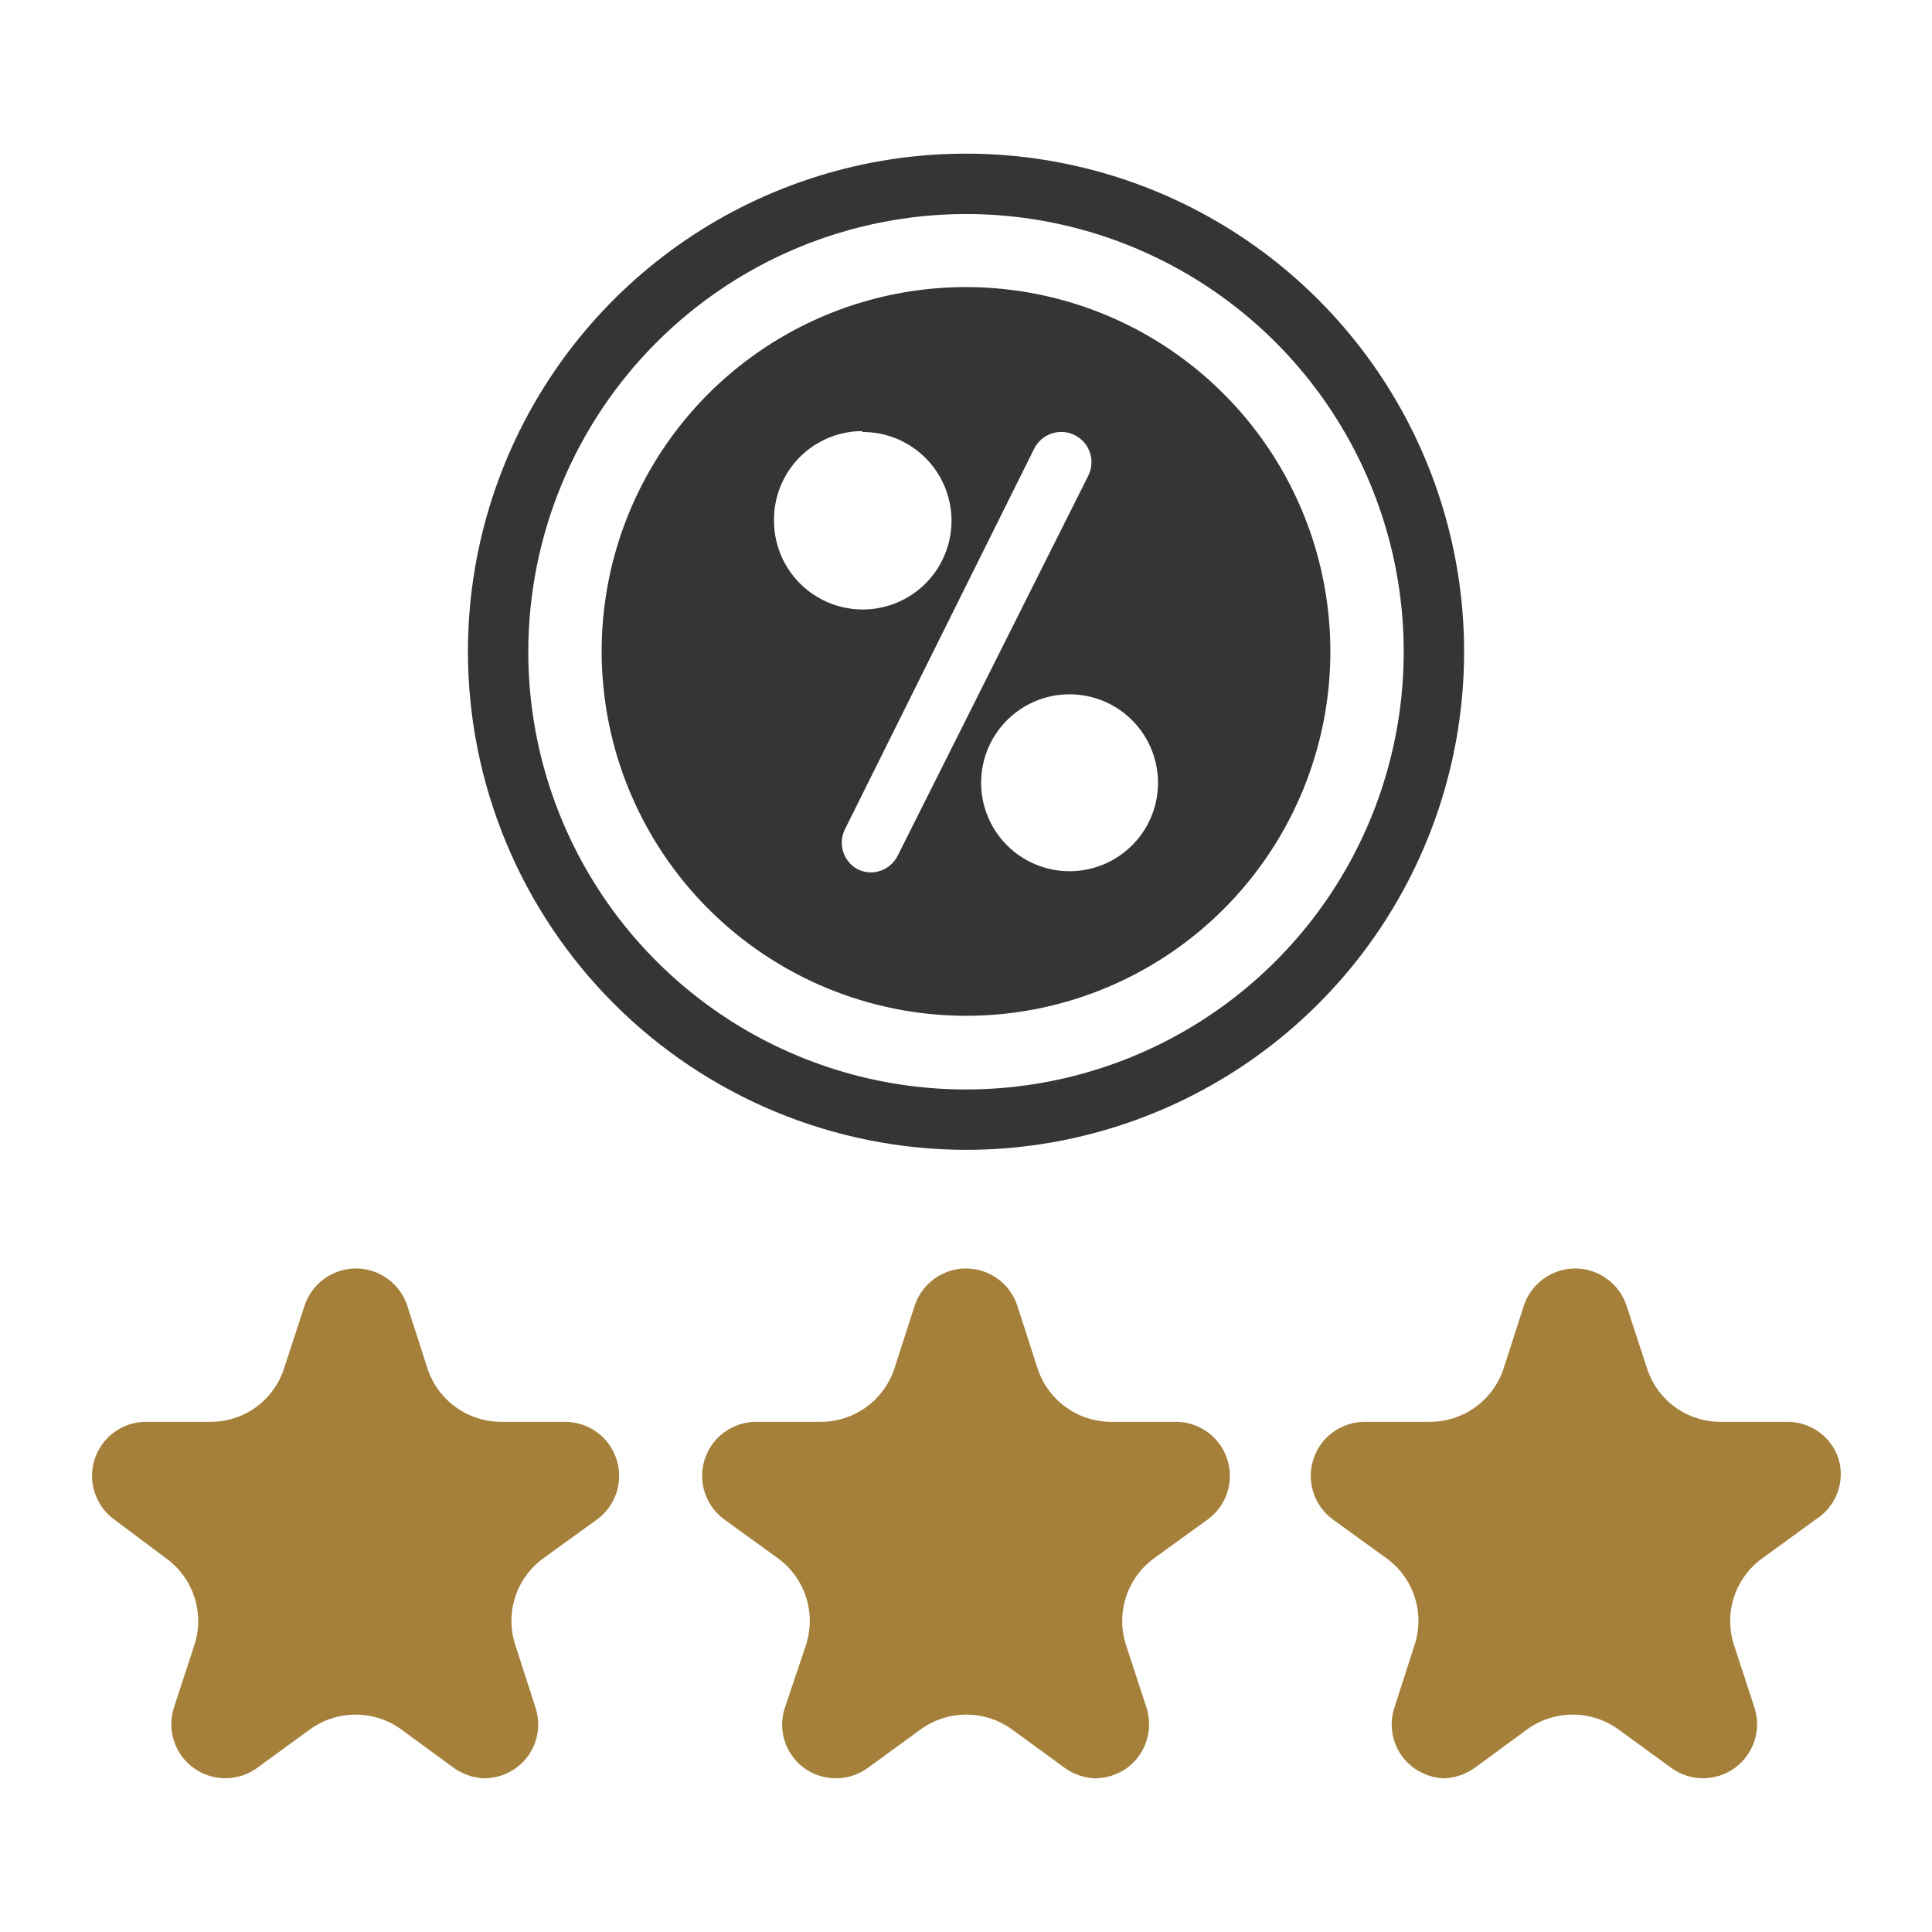
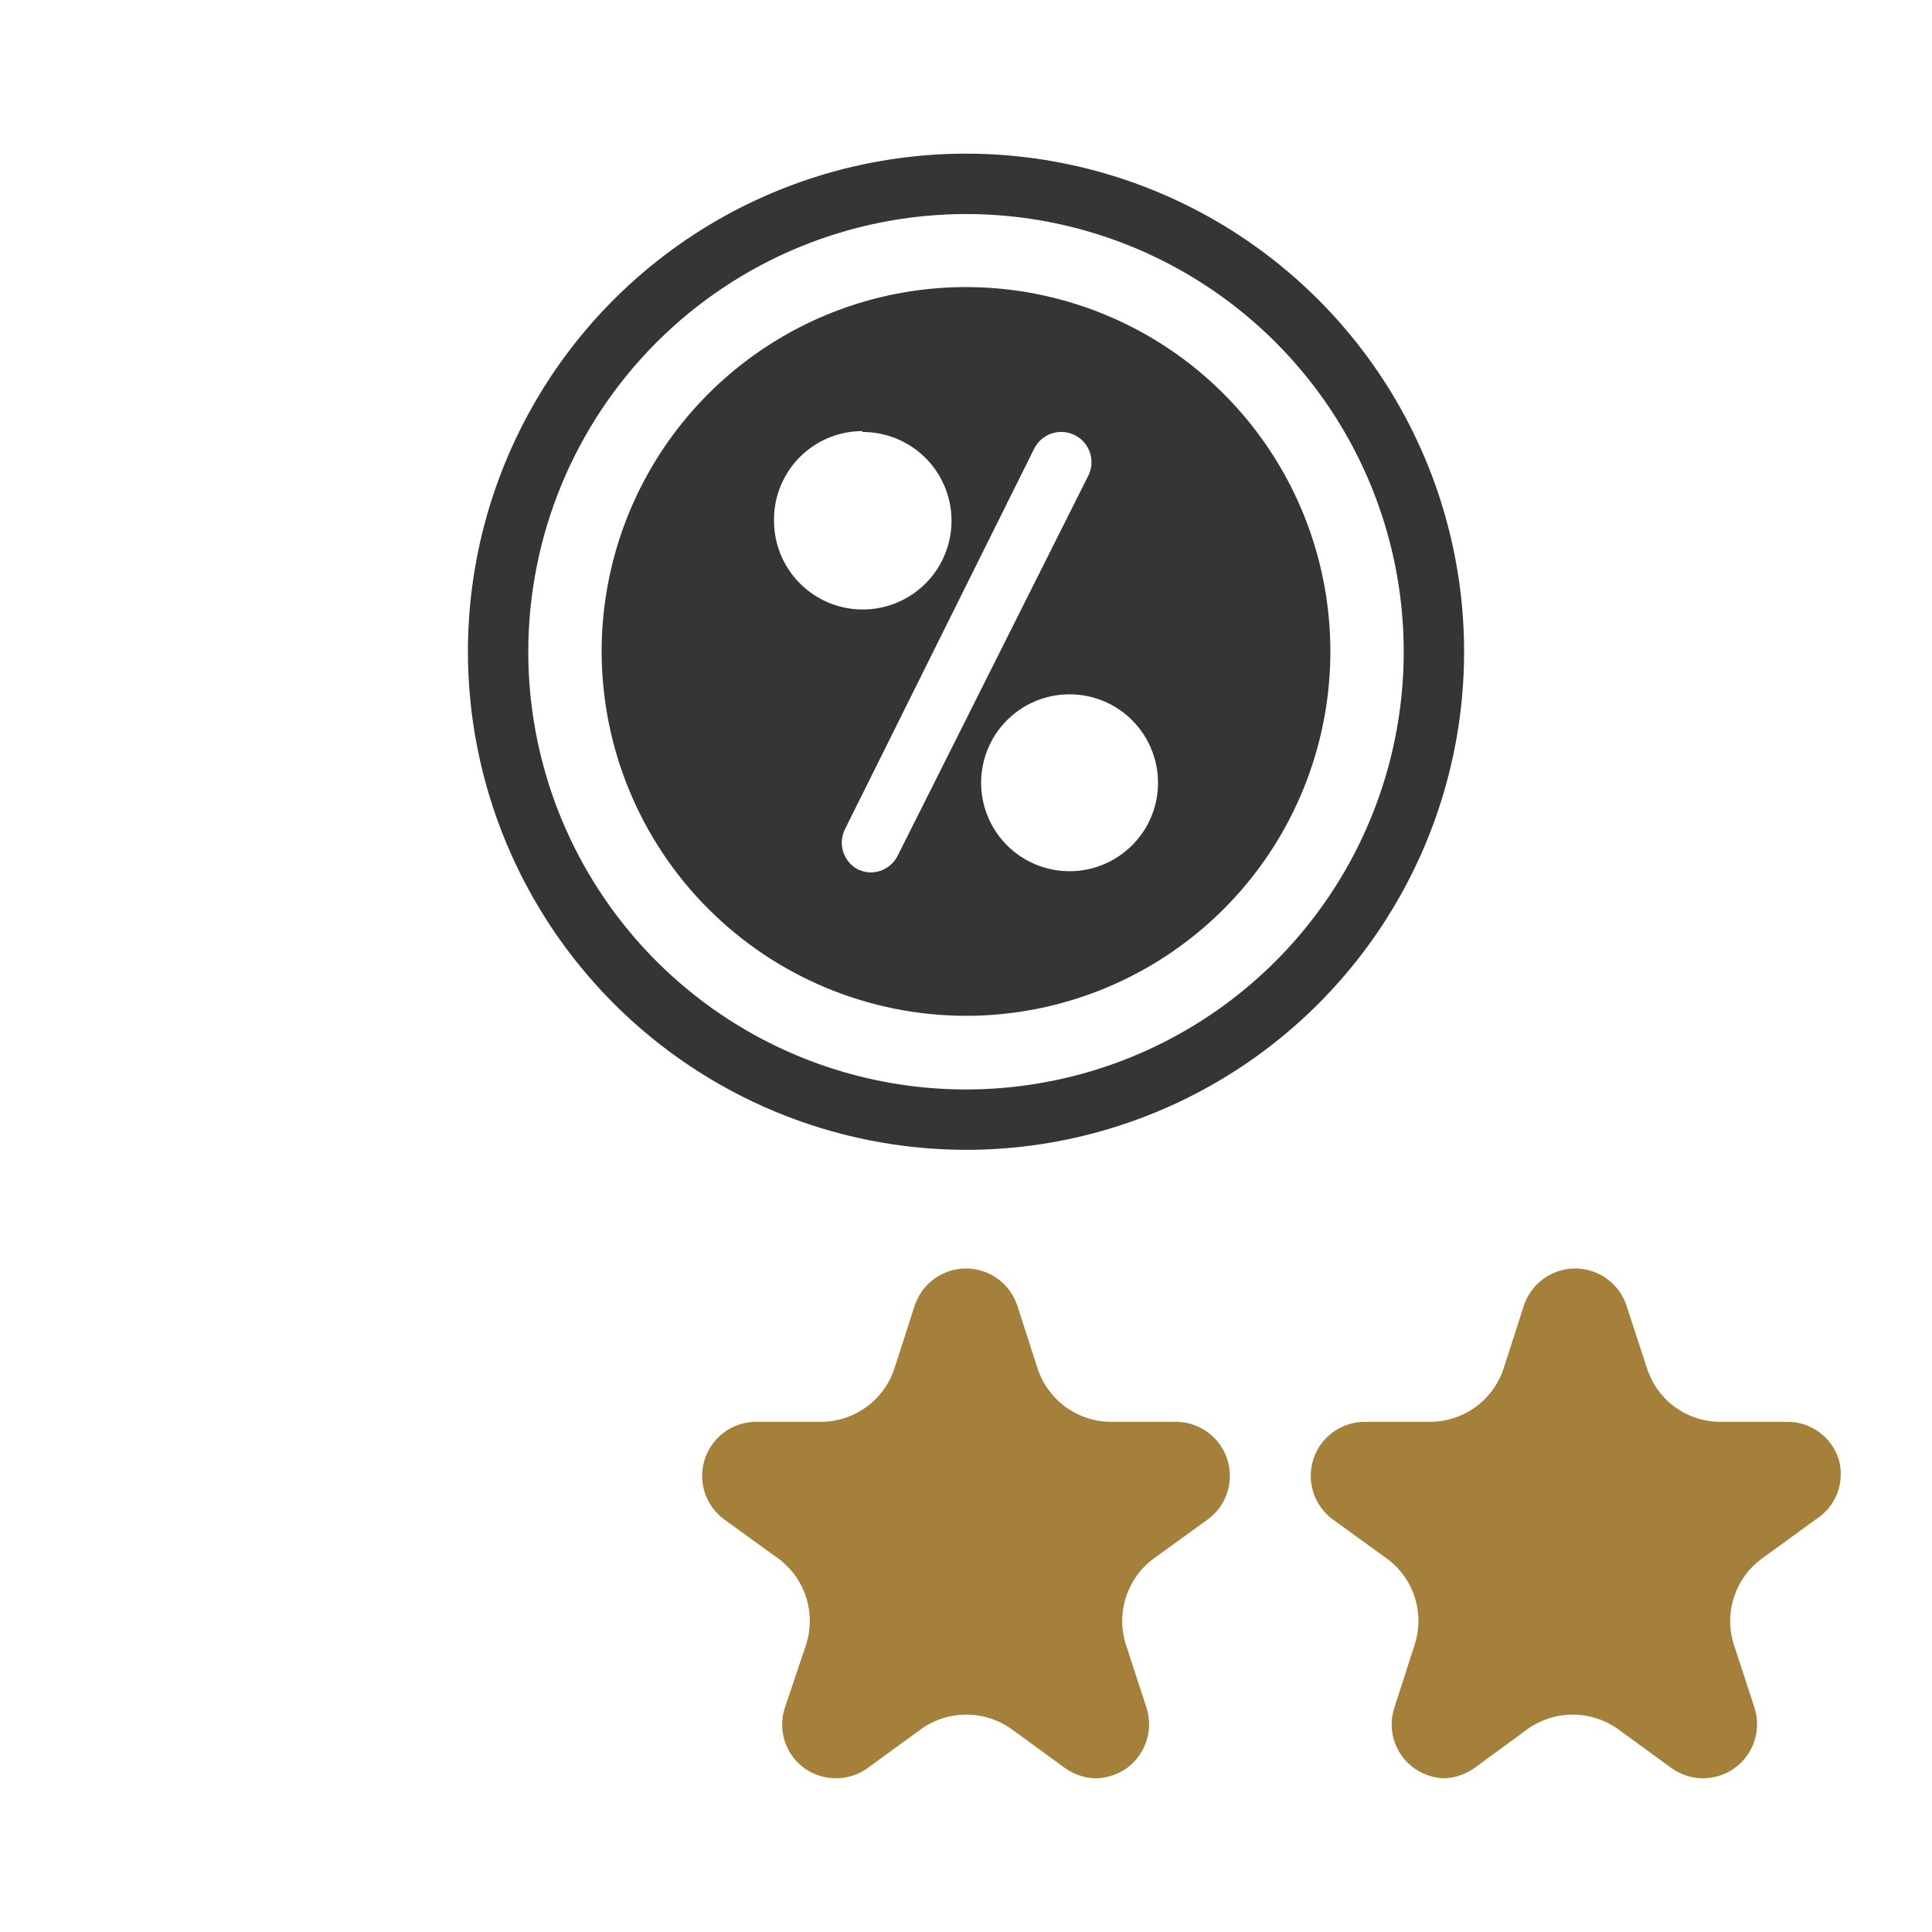
<svg xmlns="http://www.w3.org/2000/svg" width="64" height="64" viewBox="0 0 64 64" fill="none">
  <path d="M32 38.09C35.263 38.09 38.453 37.122 41.167 35.309C43.88 33.496 45.995 30.919 47.244 27.904C48.493 24.889 48.82 21.572 48.183 18.371C47.546 15.17 45.975 12.23 43.667 9.923C41.36 7.615 38.42 6.044 35.219 5.407C32.018 4.77 28.701 5.097 25.686 6.346C22.671 7.595 20.094 9.71 18.281 12.423C16.468 15.136 15.5 18.326 15.5 21.59C15.505 25.964 17.245 30.158 20.339 33.251C23.432 36.344 27.626 38.085 32 38.09ZM32 7.09C34.868 7.09 37.671 7.94 40.056 9.534C42.44 11.127 44.299 13.391 45.396 16.041C46.494 18.691 46.781 21.606 46.221 24.419C45.662 27.231 44.281 29.815 42.253 31.843C40.225 33.871 37.642 35.252 34.829 35.811C32.016 36.371 29.101 36.084 26.451 34.986C23.802 33.889 21.537 32.03 19.944 29.646C18.35 27.261 17.5 24.458 17.5 21.59C17.503 17.745 19.031 14.058 21.75 11.34C24.469 8.621 28.155 7.093 32 7.09Z" fill="#353535" />
  <path d="M32 33.65C34.388 33.65 36.722 32.942 38.707 31.615C40.692 30.288 42.239 28.403 43.152 26.197C44.065 23.991 44.304 21.563 43.837 19.221C43.371 16.88 42.22 14.729 40.531 13.042C38.842 11.354 36.691 10.205 34.349 9.741C32.007 9.276 29.579 9.516 27.374 10.431C25.169 11.347 23.284 12.895 21.959 14.881C20.634 16.868 19.928 19.202 19.93 21.59C19.935 24.788 21.209 27.855 23.472 30.115C25.734 32.376 28.801 33.647 32 33.65ZM38.36 26C38.346 26.576 38.163 27.136 37.833 27.608C37.502 28.081 37.04 28.445 36.504 28.656C35.967 28.867 35.38 28.916 34.817 28.795C34.253 28.674 33.737 28.39 33.335 27.977C32.932 27.565 32.66 27.043 32.552 26.476C32.445 25.91 32.507 25.324 32.73 24.793C32.954 24.262 33.329 23.808 33.81 23.489C34.29 23.17 34.853 23 35.43 23C35.821 23 36.208 23.078 36.568 23.229C36.928 23.381 37.254 23.603 37.527 23.883C37.8 24.162 38.014 24.494 38.157 24.857C38.3 25.221 38.369 25.609 38.36 26ZM34.26 14.86C34.379 14.623 34.588 14.442 34.84 14.359C35.093 14.275 35.368 14.296 35.605 14.415C35.842 14.534 36.023 14.743 36.106 14.995C36.19 15.248 36.169 15.523 36.05 15.76L29.74 28.34C29.658 28.507 29.532 28.647 29.375 28.746C29.217 28.845 29.036 28.898 28.85 28.9C28.693 28.899 28.539 28.861 28.4 28.79C28.171 28.663 28.002 28.452 27.927 28.201C27.852 27.951 27.878 27.681 28 27.45L34.26 14.86ZM28.57 14.31C29.152 14.308 29.722 14.479 30.207 14.801C30.692 15.123 31.07 15.583 31.294 16.12C31.518 16.658 31.577 17.25 31.464 17.821C31.351 18.392 31.071 18.917 30.659 19.329C30.247 19.741 29.722 20.021 29.151 20.134C28.58 20.247 27.988 20.188 27.45 19.964C26.913 19.74 26.453 19.362 26.131 18.877C25.809 18.392 25.638 17.822 25.64 17.24C25.636 16.853 25.709 16.468 25.854 16.109C26 15.751 26.215 15.424 26.487 15.149C26.76 14.873 27.084 14.655 27.442 14.506C27.799 14.357 28.183 14.28 28.57 14.28V14.31Z" fill="#353535" />
-   <path d="M18.79 47.1H16.61C16.067 47.102 15.537 46.931 15.097 46.613C14.657 46.295 14.329 45.846 14.16 45.33L13.49 43.25C13.372 42.892 13.144 42.581 12.839 42.36C12.534 42.139 12.167 42.02 11.79 42.02C11.413 42.02 11.046 42.139 10.741 42.36C10.436 42.581 10.208 42.892 10.09 43.25L9.41 45.33C9.246 45.841 8.924 46.287 8.492 46.605C8.059 46.923 7.537 47.096 7 47.1H4.79C4.416 47.11 4.054 47.237 3.756 47.464C3.458 47.69 3.239 48.004 3.128 48.361C3.018 48.719 3.022 49.102 3.141 49.457C3.26 49.812 3.487 50.121 3.79 50.34L5.5 51.62C5.941 51.937 6.269 52.386 6.438 52.902C6.607 53.417 6.608 53.974 6.44 54.49L5.76 56.57C5.645 56.929 5.646 57.315 5.763 57.673C5.88 58.031 6.107 58.343 6.411 58.565C6.716 58.786 7.083 58.906 7.46 58.907C7.837 58.908 8.204 58.79 8.51 58.57L10.28 57.28C10.718 56.967 11.242 56.799 11.78 56.799C12.318 56.799 12.842 56.967 13.28 57.28L15.04 58.57C15.334 58.777 15.681 58.895 16.04 58.91C16.417 58.907 16.783 58.789 17.09 58.57C17.397 58.349 17.625 58.036 17.742 57.676C17.859 57.317 17.858 56.929 17.74 56.57L17.07 54.49C16.901 53.975 16.9 53.419 17.067 52.903C17.234 52.388 17.561 51.938 18 51.62L19.77 50.34C20.076 50.118 20.305 49.805 20.422 49.445C20.54 49.086 20.54 48.698 20.423 48.338C20.307 47.978 20.079 47.664 19.773 47.442C19.467 47.22 19.098 47.1 18.72 47.1H18.79Z" fill="#A5803A" />
  <path d="M39 47.1H36.82C36.277 47.102 35.748 46.931 35.307 46.613C34.867 46.295 34.539 45.846 34.37 45.33L33.7 43.25C33.582 42.892 33.354 42.581 33.049 42.36C32.744 42.139 32.377 42.02 32 42.02C31.623 42.02 31.256 42.139 30.951 42.36C30.646 42.581 30.418 42.892 30.3 43.25L29.63 45.33C29.461 45.846 29.133 46.295 28.693 46.613C28.253 46.931 27.723 47.102 27.18 47.1H25C24.626 47.11 24.264 47.237 23.966 47.464C23.668 47.69 23.449 48.004 23.338 48.361C23.228 48.719 23.232 49.102 23.351 49.457C23.47 49.812 23.697 50.121 24 50.34L25.77 51.62C26.208 51.939 26.533 52.389 26.701 52.904C26.867 53.42 26.867 53.975 26.7 54.49L26 56.57C25.881 56.928 25.879 57.315 25.994 57.674C26.109 58.034 26.335 58.347 26.64 58.57C26.946 58.79 27.313 58.908 27.69 58.908C28.067 58.908 28.434 58.79 28.74 58.57L30.51 57.28C30.948 56.967 31.472 56.799 32.01 56.799C32.548 56.799 33.072 56.967 33.51 57.28L35.28 58.57C35.573 58.779 35.92 58.897 36.28 58.91C36.656 58.905 37.022 58.786 37.33 58.57C37.634 58.347 37.861 58.034 37.977 57.675C38.094 57.316 38.095 56.929 37.98 56.57L37.3 54.49C37.133 53.975 37.133 53.42 37.3 52.904C37.467 52.389 37.792 51.939 38.23 51.62L40 50.34C40.303 50.121 40.53 49.812 40.649 49.457C40.768 49.102 40.772 48.719 40.662 48.361C40.551 48.004 40.332 47.69 40.034 47.464C39.736 47.237 39.374 47.11 39 47.1Z" fill="#A5803A" />
  <path d="M60.91 48.34C60.795 47.979 60.569 47.665 60.263 47.442C59.957 47.219 59.588 47.099 59.21 47.1H57C56.458 47.102 55.929 46.932 55.49 46.614C55.052 46.296 54.726 45.846 54.56 45.33L53.88 43.25C53.762 42.892 53.534 42.581 53.229 42.36C52.924 42.139 52.557 42.02 52.18 42.02C51.803 42.02 51.436 42.139 51.131 42.36C50.826 42.581 50.598 42.892 50.48 43.25L49.81 45.33C49.641 45.846 49.313 46.295 48.873 46.613C48.432 46.931 47.903 47.102 47.36 47.1H45.21C44.832 47.1 44.463 47.22 44.157 47.442C43.851 47.664 43.623 47.978 43.507 48.338C43.39 48.698 43.391 49.086 43.508 49.445C43.625 49.805 43.853 50.118 44.16 50.34L45.93 51.62C46.369 51.938 46.696 52.388 46.863 52.903C47.03 53.419 47.029 53.975 46.86 54.49L46.19 56.57C46.072 56.929 46.071 57.317 46.188 57.676C46.305 58.036 46.533 58.349 46.84 58.57C47.133 58.779 47.48 58.897 47.84 58.91C48.199 58.895 48.546 58.777 48.84 58.57L50.6 57.28C51.038 56.967 51.562 56.799 52.1 56.799C52.638 56.799 53.162 56.967 53.6 57.28L55.37 58.57C55.676 58.79 56.043 58.908 56.42 58.907C56.797 58.906 57.164 58.786 57.468 58.565C57.773 58.343 58 58.031 58.117 57.673C58.234 57.315 58.235 56.929 58.12 56.57L57.44 54.49C57.272 53.974 57.273 53.417 57.442 52.902C57.611 52.386 57.939 51.937 58.38 51.62L60.14 50.34C60.468 50.135 60.721 49.83 60.86 49.469C60.999 49.108 61.016 48.712 60.91 48.34Z" fill="#A5803A" />
</svg>